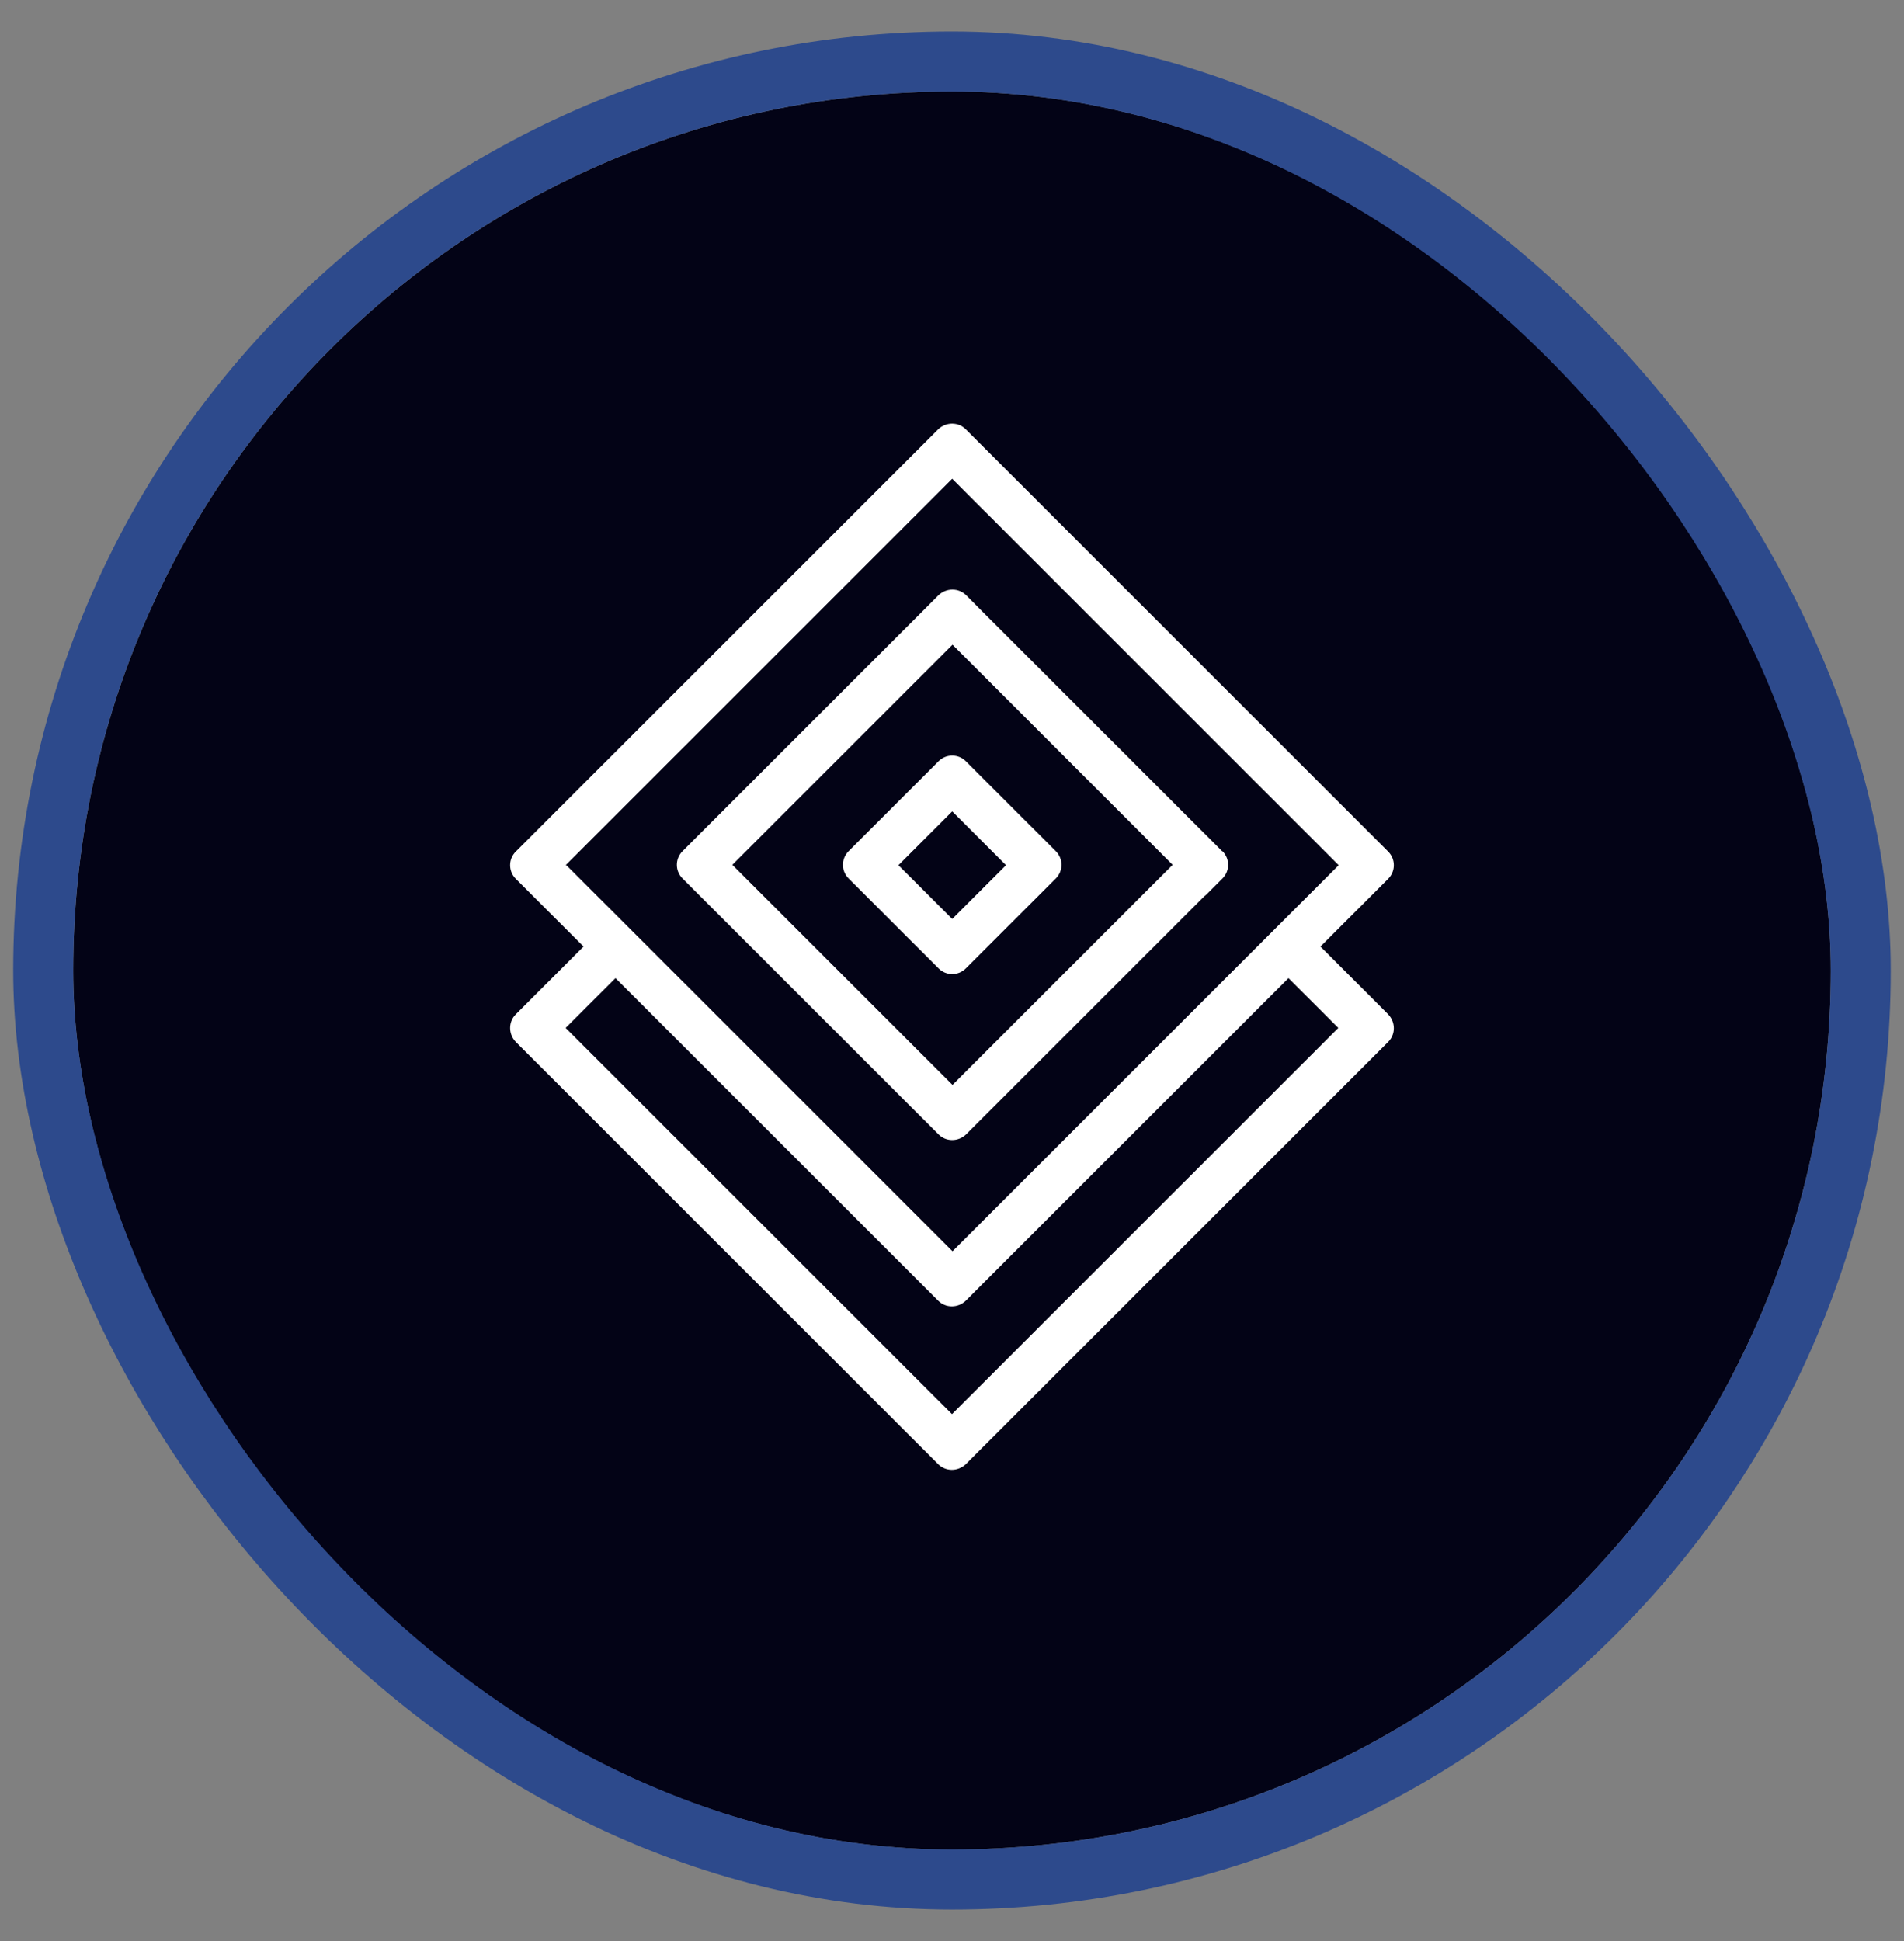
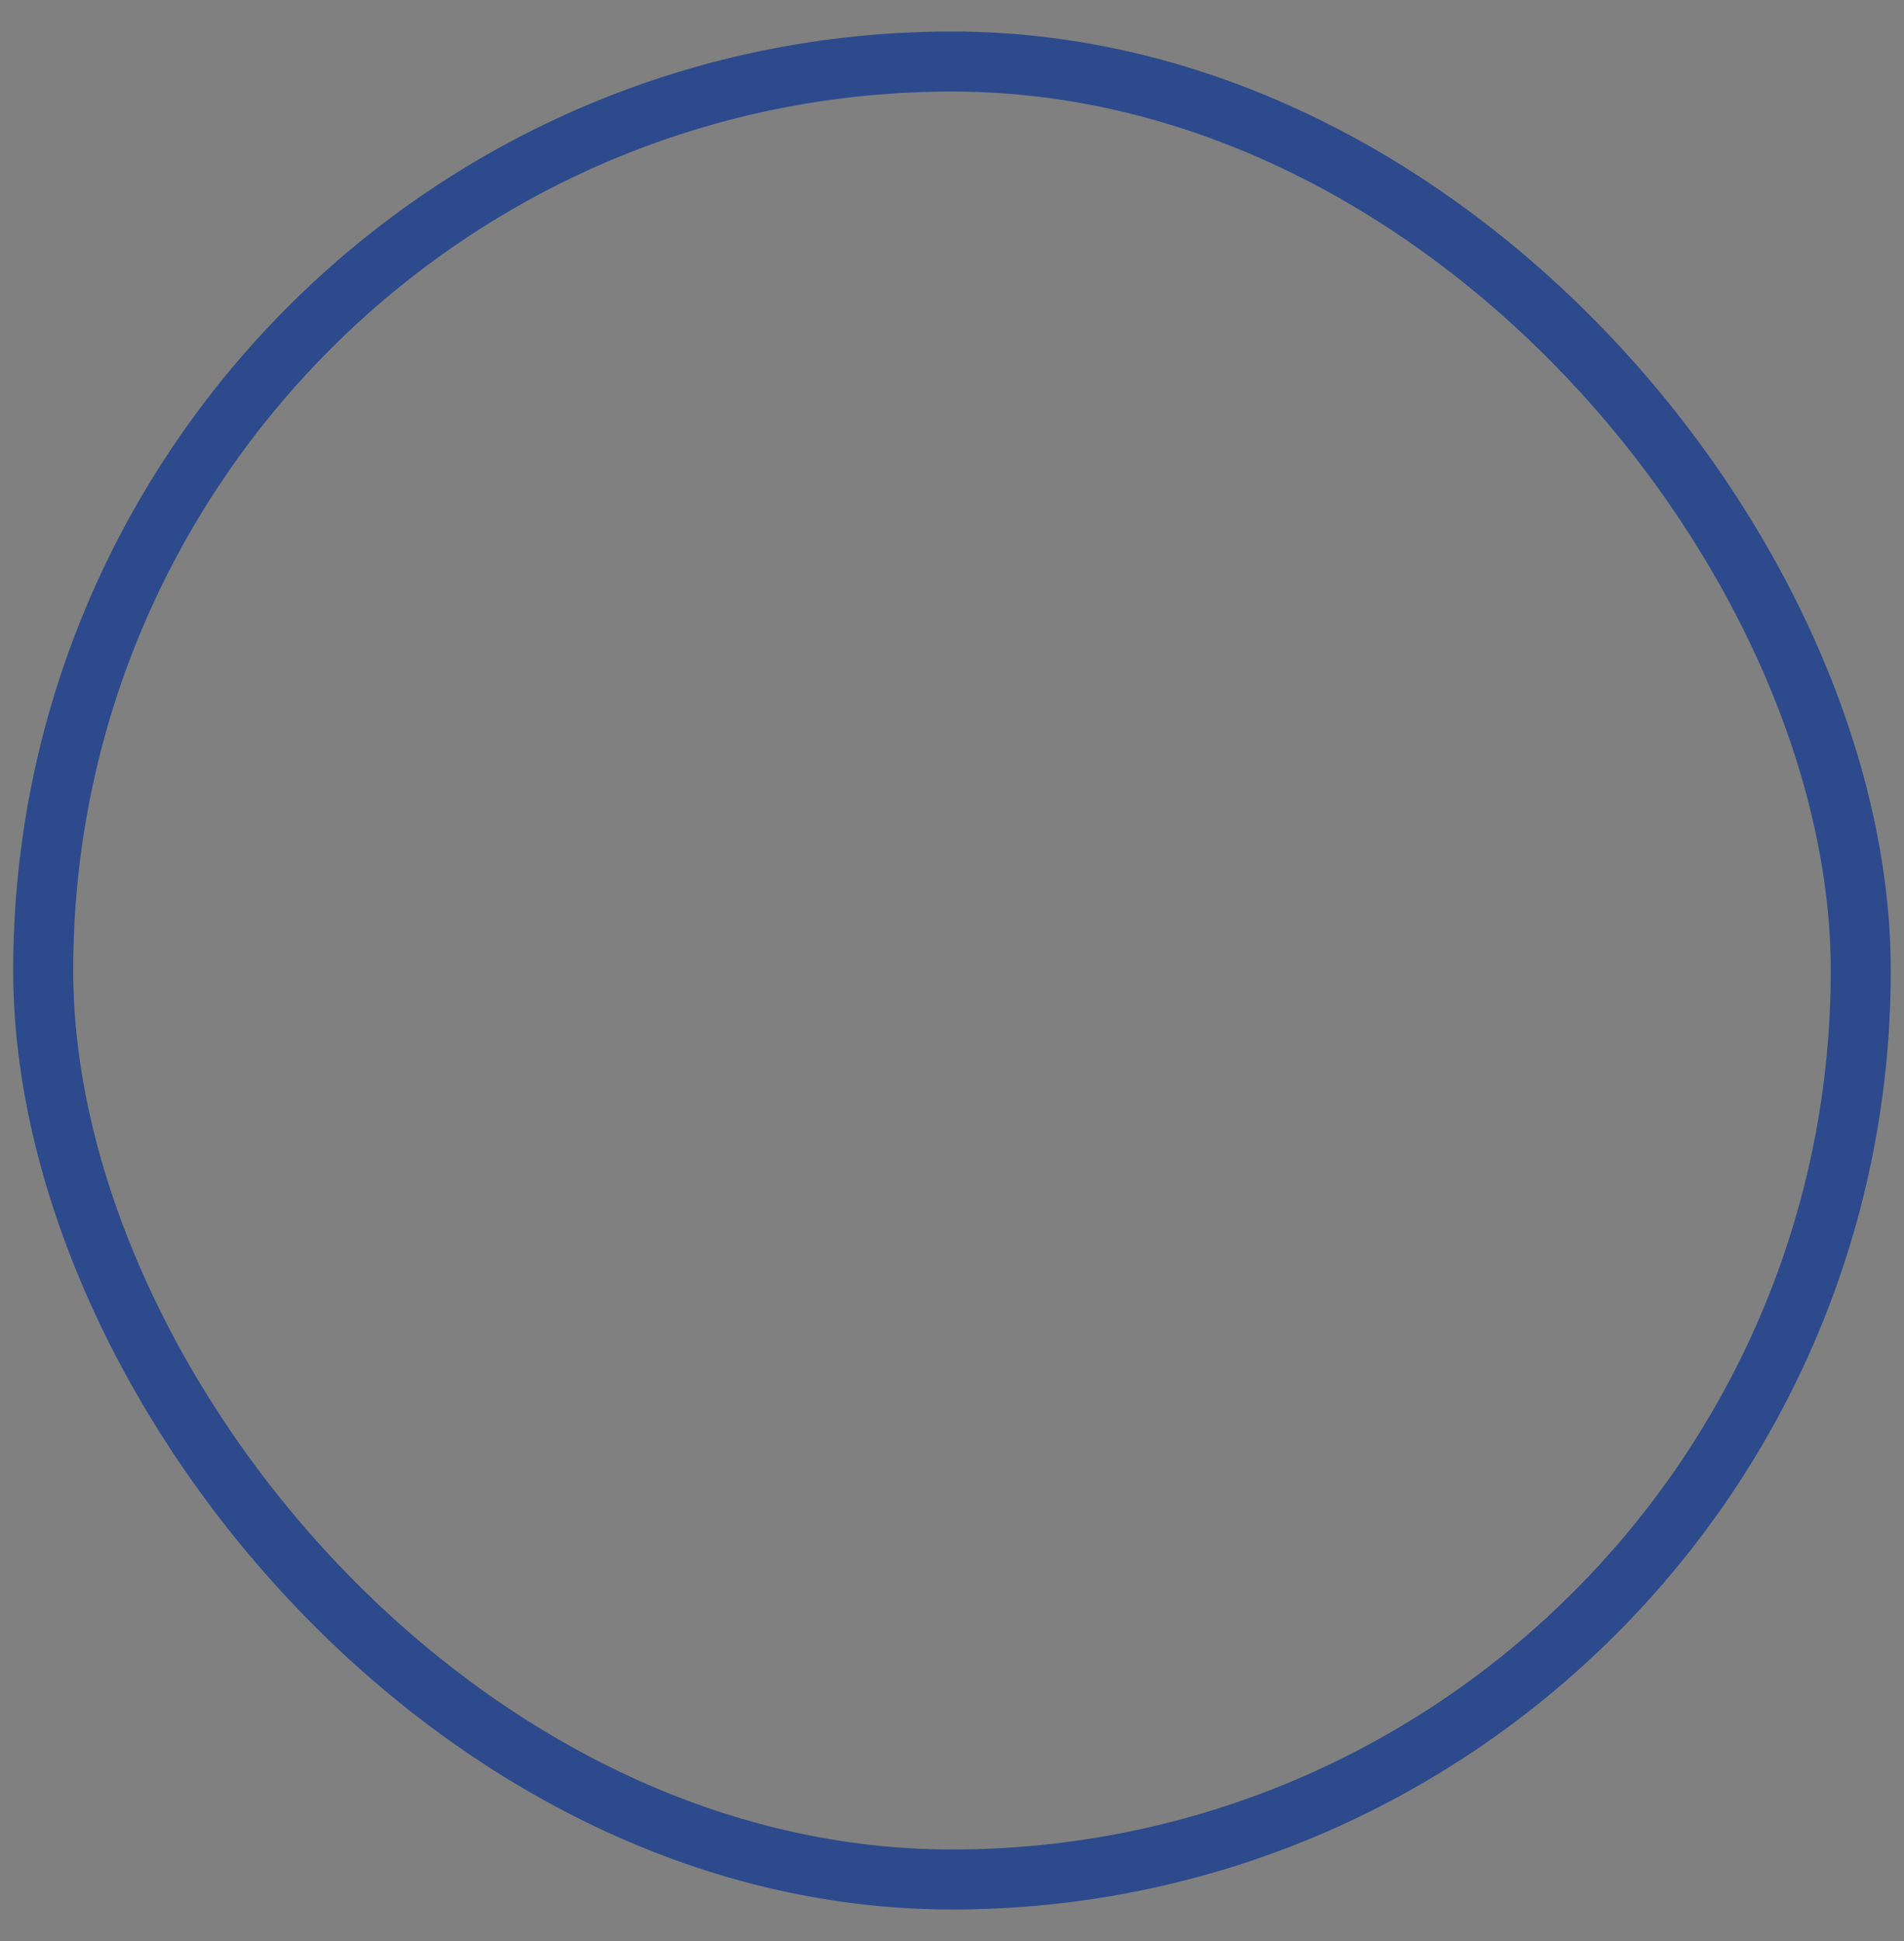
<svg xmlns="http://www.w3.org/2000/svg" width="52" height="53" viewBox="0 0 52 53" fill="none">
  <rect x="0" y="0" width="52" height="53" fill="#808080" stroke="none" />
  <g clip-path="url(#clip0_138_7254)">
    <rect x="2" y="2.5" width="48" height="48" rx="24" fill="#030316" />
-     <path d="M36.062 25.845L37.423 24.485L37.912 23.996C38.118 23.79 38.118 23.457 37.912 23.252L26.377 11.722C26.171 11.516 25.838 11.516 25.623 11.722L14.087 23.252C13.881 23.457 13.881 23.79 14.087 23.996L15.938 25.845L14.576 27.206L14.087 27.695C13.881 27.901 13.881 28.234 14.087 28.449L25.623 39.979C25.828 40.184 26.161 40.184 26.377 39.979L37.912 28.449C38.118 28.243 38.118 27.911 37.912 27.695L36.062 25.845ZM15.448 23.624L26.005 13.072L36.561 23.624L34.338 25.845L26.014 34.165L17.691 25.845L15.468 23.624H15.448ZM26.005 38.618L15.448 28.067L16.809 26.707L25.623 35.516C25.828 35.721 26.161 35.721 26.377 35.516L26.866 35.026L35.19 26.707L36.551 28.067L25.995 38.618H26.005Z" fill="white" />
+     <path d="M36.062 25.845L37.423 24.485L37.912 23.996C38.118 23.79 38.118 23.457 37.912 23.252L26.377 11.722C26.171 11.516 25.838 11.516 25.623 11.722L14.087 23.252C13.881 23.457 13.881 23.79 14.087 23.996L15.938 25.845L14.576 27.206L14.087 27.695C13.881 27.901 13.881 28.234 14.087 28.449L25.623 39.979C25.828 40.184 26.161 40.184 26.377 39.979L37.912 28.449C38.118 28.243 38.118 27.911 37.912 27.695L36.062 25.845ZM15.448 23.624L26.005 13.072L36.561 23.624L34.338 25.845L26.014 34.165L17.691 25.845L15.468 23.624H15.448ZM26.005 38.618L15.448 28.067L25.623 35.516C25.828 35.721 26.161 35.721 26.377 35.516L26.866 35.026L35.19 26.707L36.551 28.067L25.995 38.618H26.005Z" fill="white" />
    <path d="M33.378 23.242L32.888 22.753L26.875 16.743L26.386 16.253C26.18 16.048 25.847 16.048 25.632 16.253L25.142 16.743L19.129 22.753L18.64 23.242C18.434 23.448 18.434 23.78 18.64 23.986L19.129 24.475L25.142 30.485L25.632 30.974C25.837 31.18 26.17 31.18 26.386 30.974L26.875 30.485L32.888 24.475L32.947 24.426L33.387 23.986C33.593 23.78 33.593 23.448 33.387 23.242H33.378ZM26.014 29.623L20.001 23.614L26.014 17.604L32.026 23.614L26.014 29.623Z" fill="white" />
    <path d="M28.836 23.242L26.378 20.785C26.172 20.58 25.839 20.58 25.634 20.785L23.176 23.242C22.97 23.448 22.97 23.78 23.176 23.986L25.634 26.442C25.839 26.648 26.172 26.648 26.378 26.442L28.836 23.986C29.041 23.78 29.041 23.448 28.836 23.242ZM26.006 25.092L24.537 23.624L26.006 22.155L27.475 23.624L26.006 25.092Z" fill="white" />
  </g>
  <rect x="1.18" y="1.68" width="49.639" height="49.639" rx="24.82" stroke="#2D4A8C" stroke-width="1.639" />
  <defs>
    <clipPath id="clip0_138_7254">
-       <rect x="2" y="2.5" width="48" height="48" rx="24" fill="white" />
-     </clipPath>
+       </clipPath>
  </defs>
</svg>